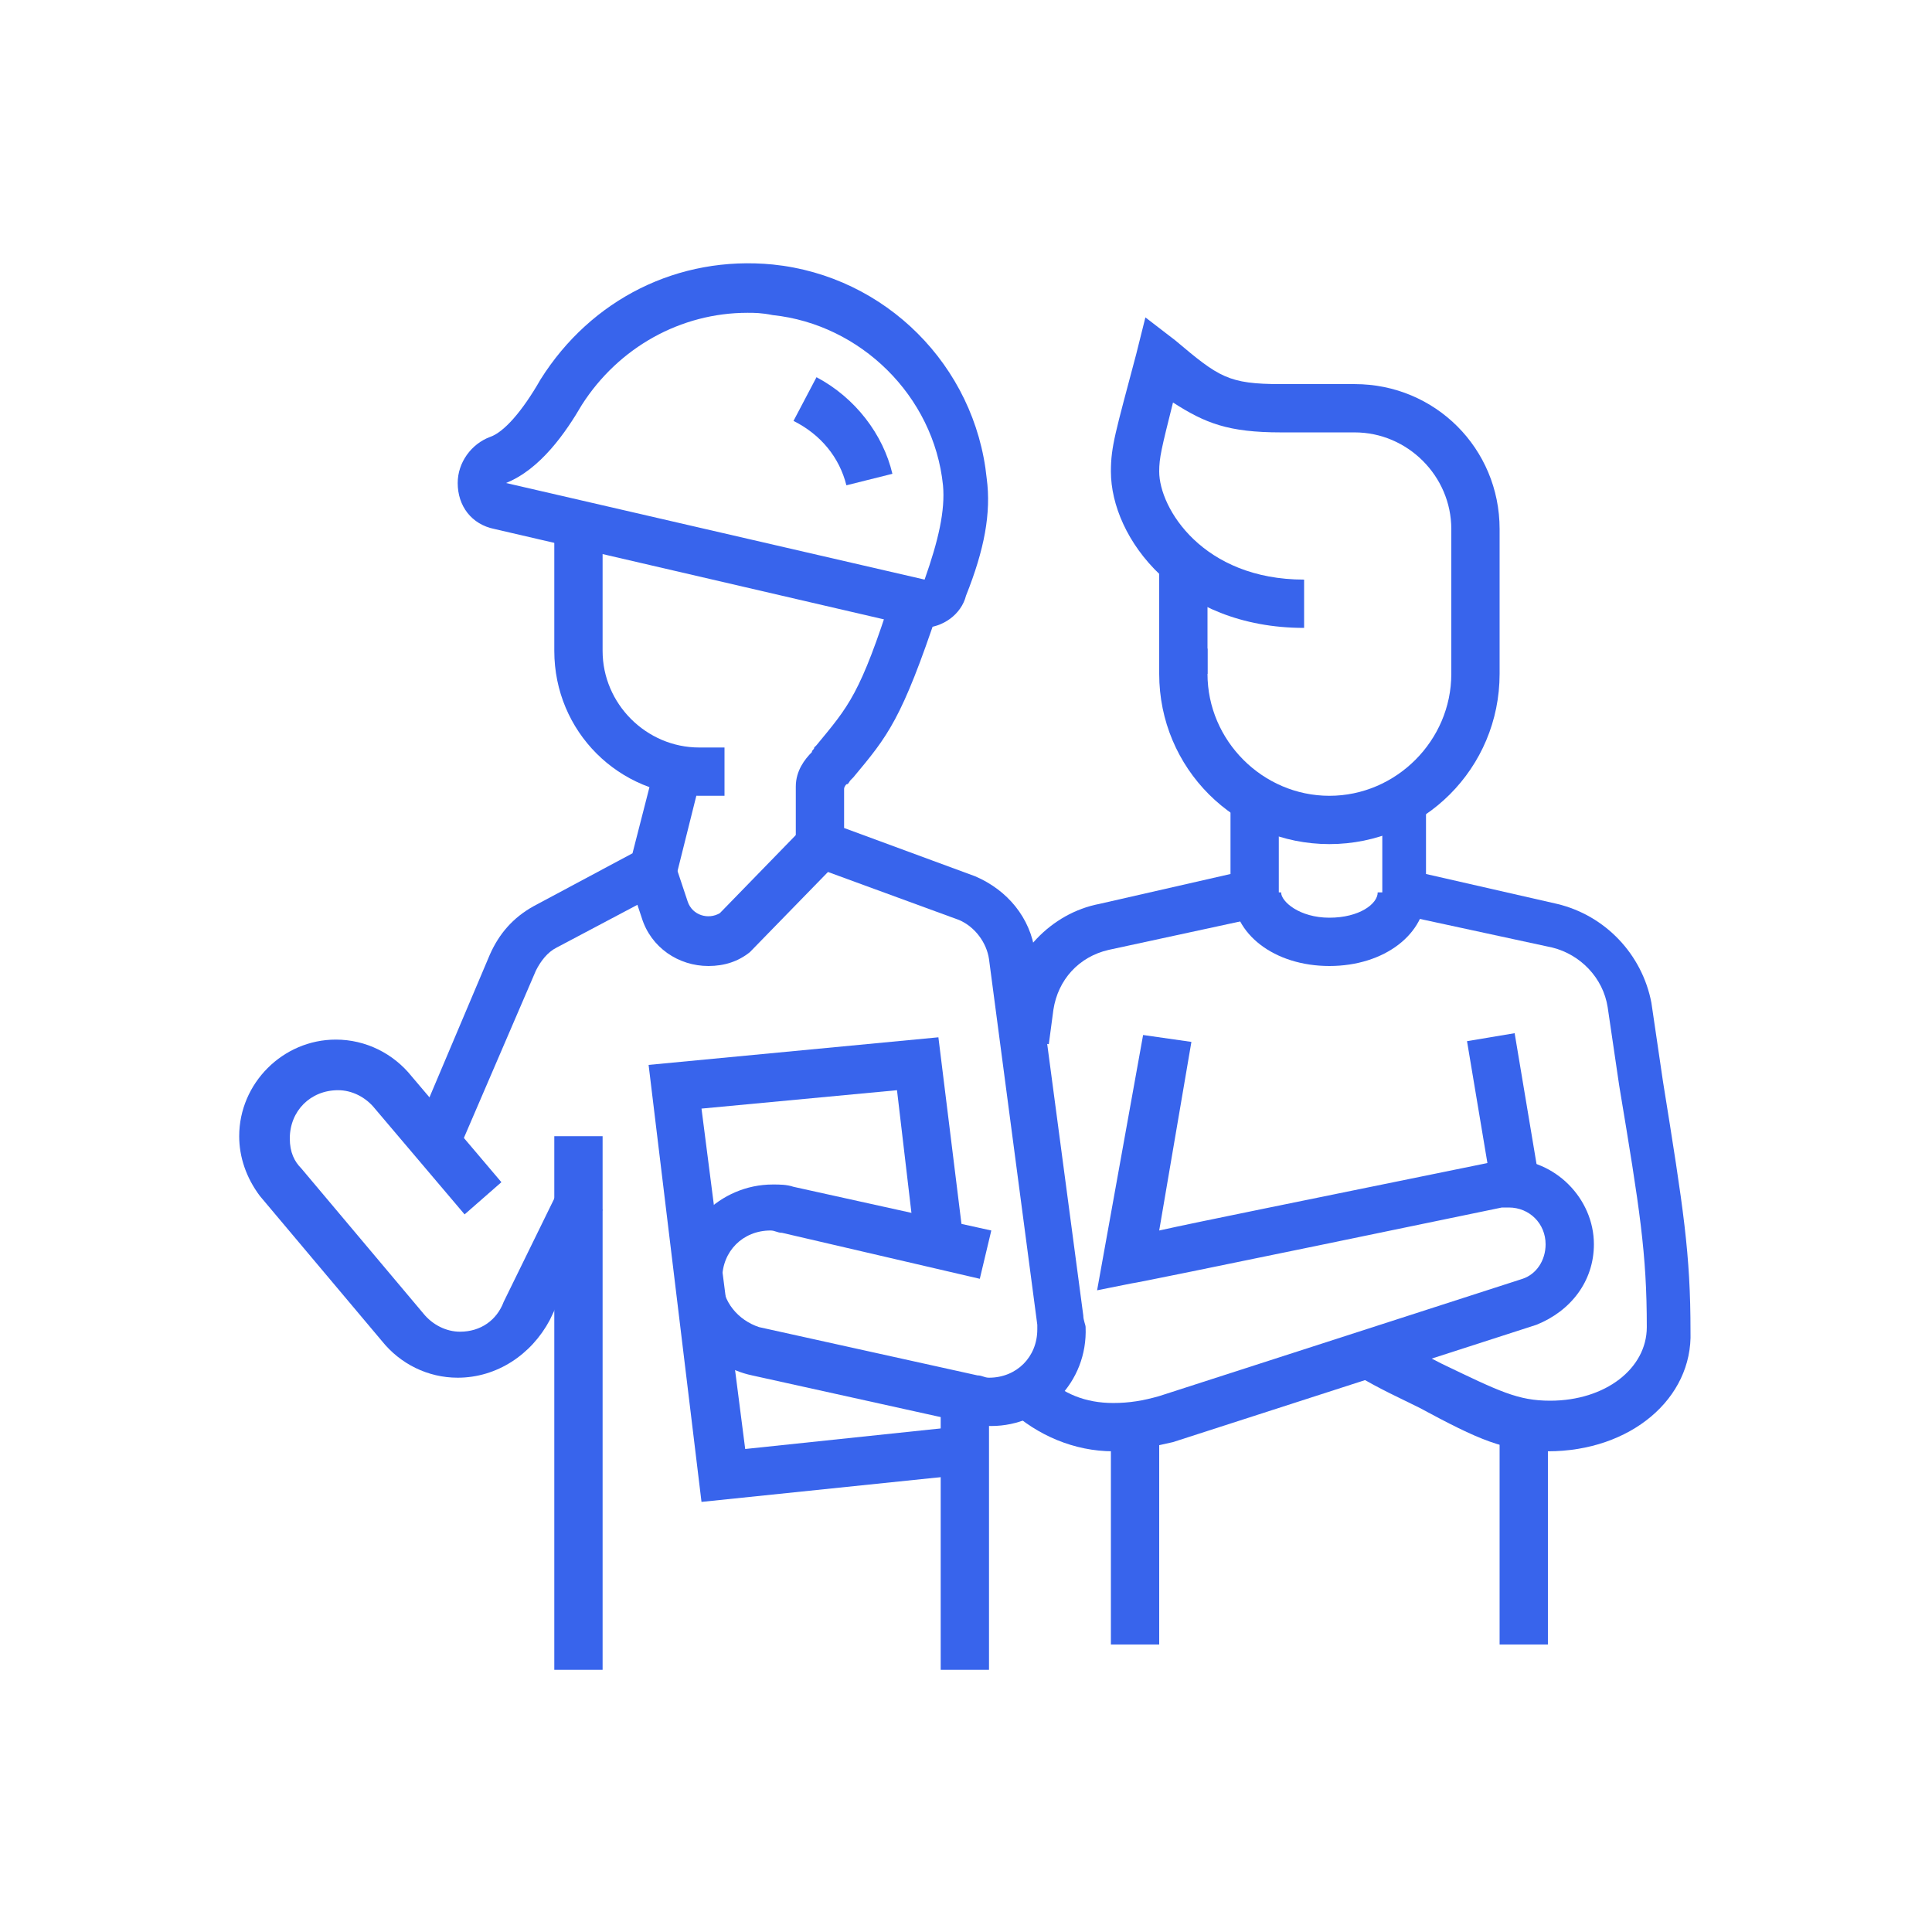
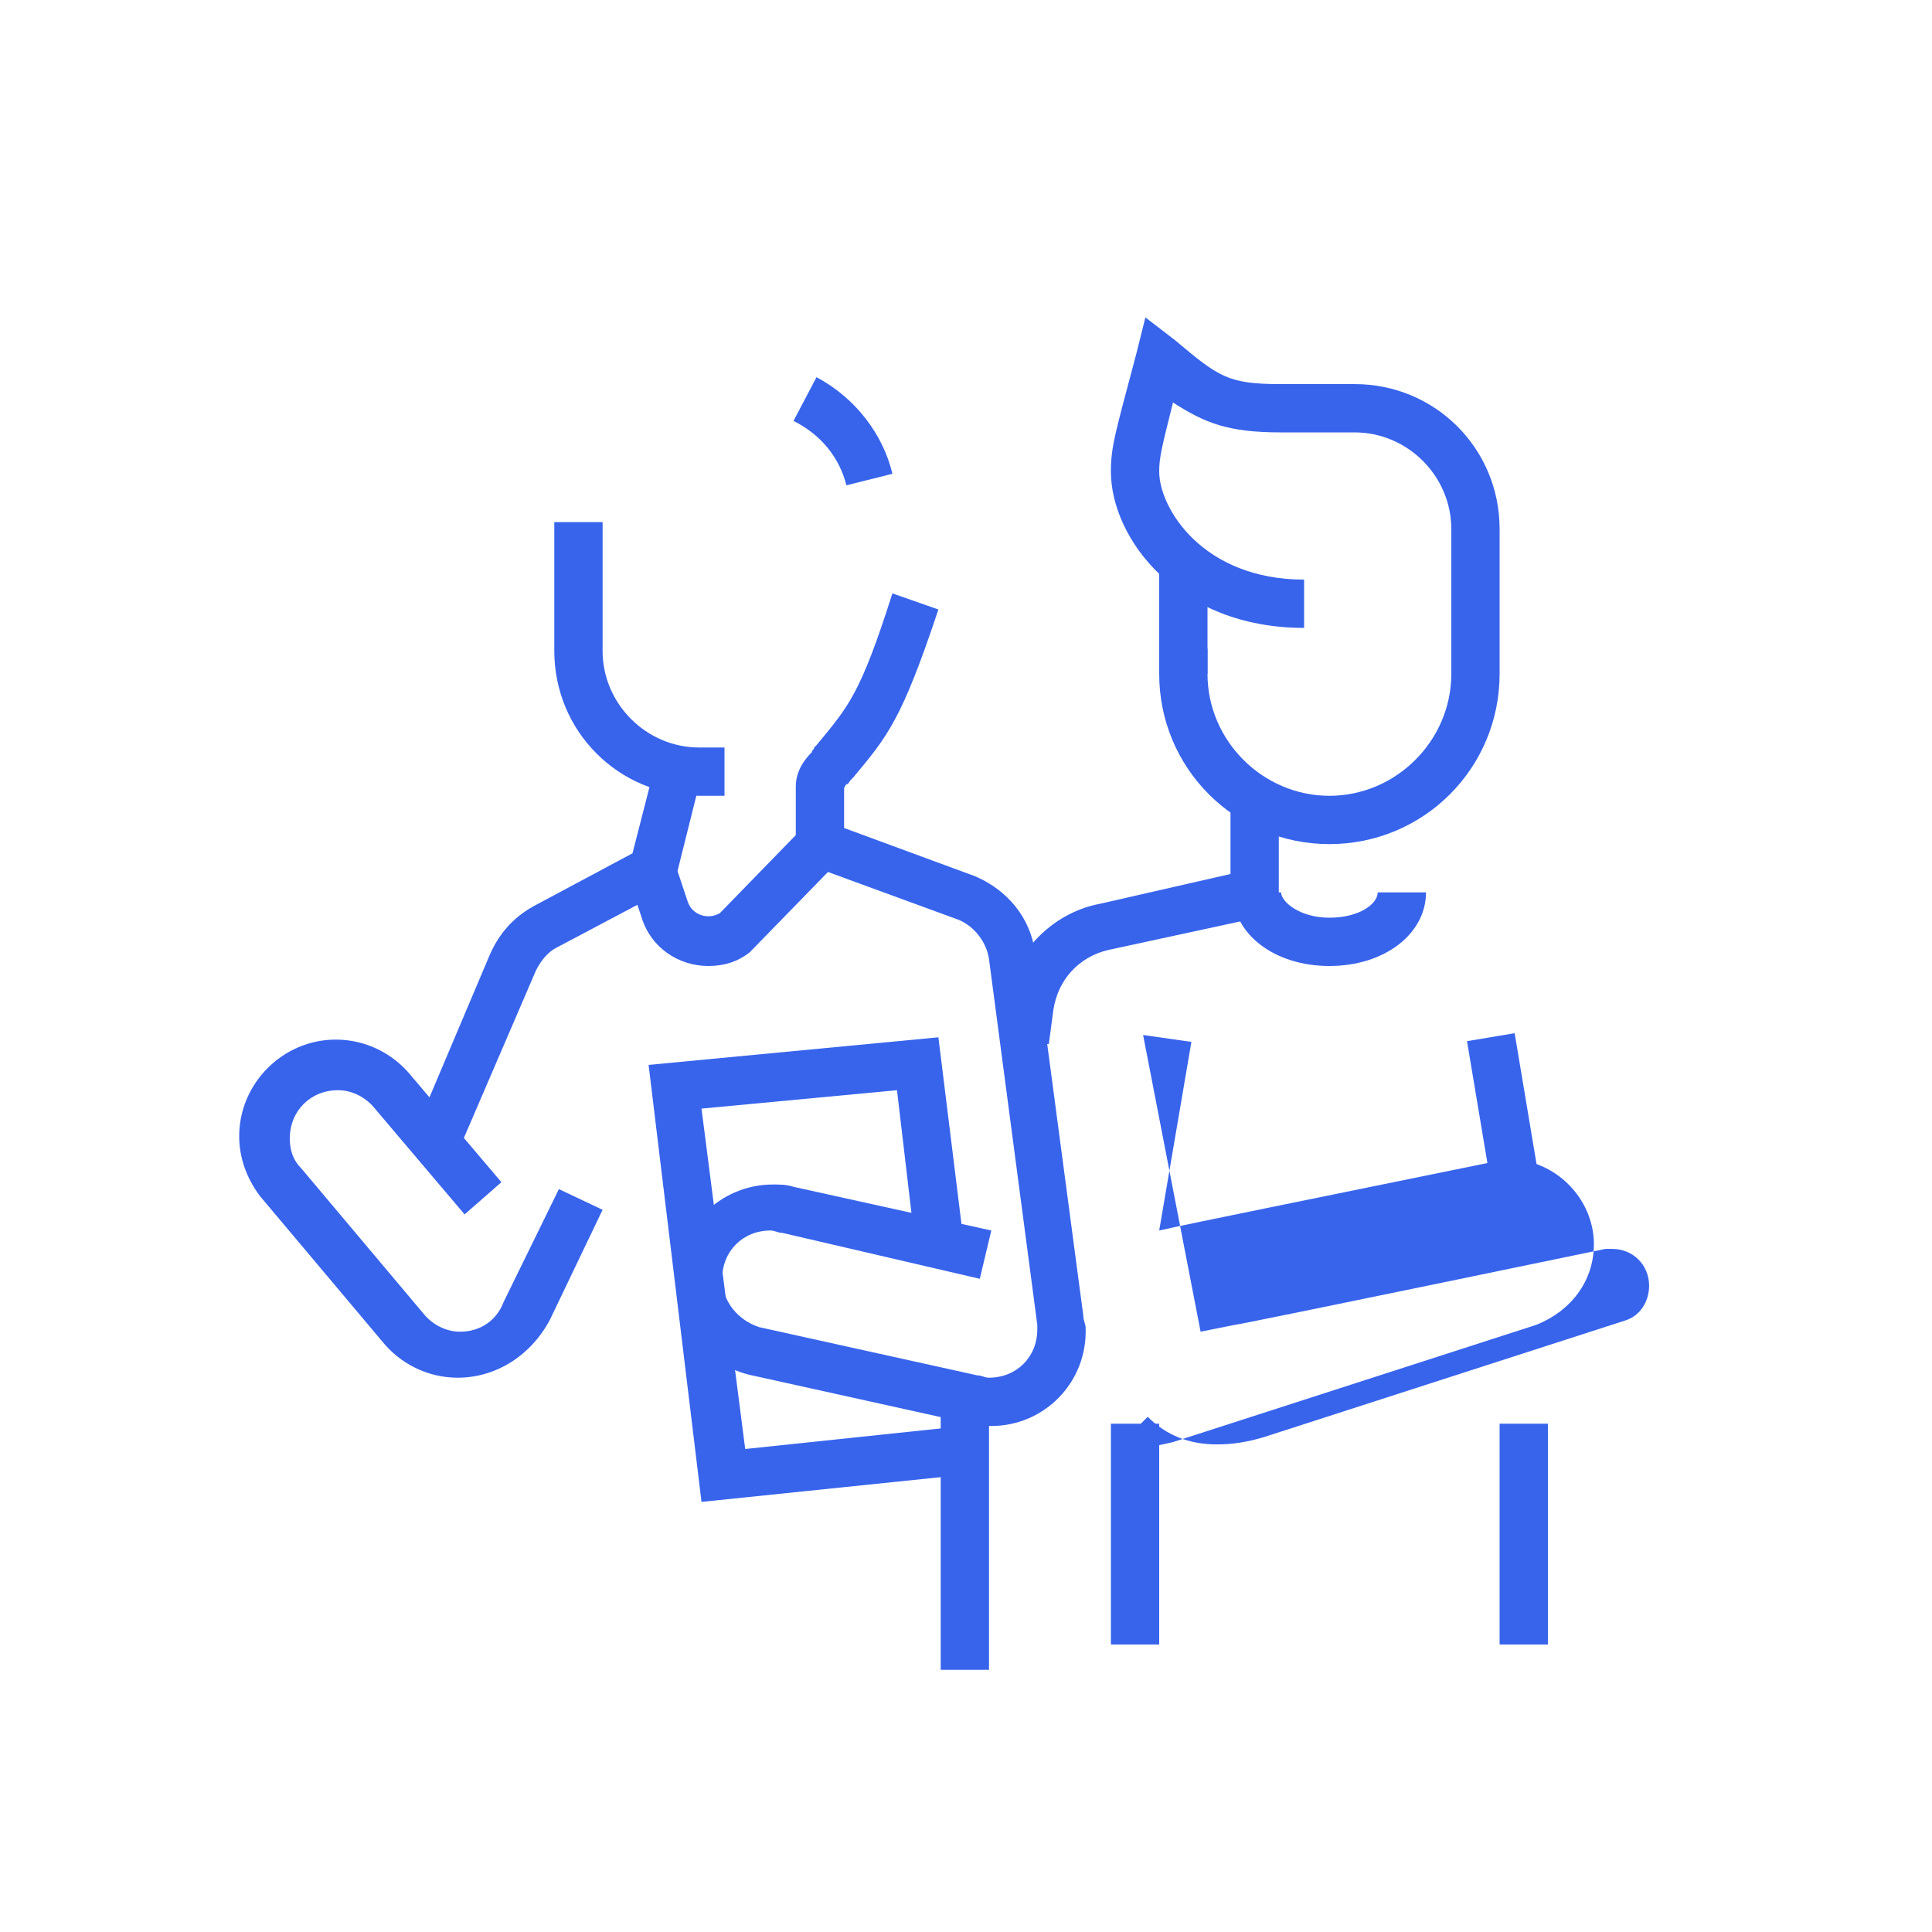
<svg xmlns="http://www.w3.org/2000/svg" version="1.1" id="Layer_1" x="0px" y="0px" width="84px" height="84px" viewBox="0 0 84 84" style="enable-background:new 0 0 84 84;" xml:space="preserve">
  <style type="text/css">
	.st0{display:none;}
	.st1{display:inline;fill:#3864EC;}
	.st2{fill:#3864EC;}
</style>
  <g class="st0">
    <path class="st1" d="M56.8,57.3h-8.4c-2.5,0-4.6-1.8-5.1-4.1L30,54.1c-0.2,0-0.4,0-0.7,0c-2.9,0-5.3-2.4-5.3-5.3   c0-2.9,2.4-5.3,5.3-5.3c0.3,0,0.5,0,0.8,0.1l13.1,0.9c0.5-2.4,2.6-4.1,5.1-4.1h8.4c1.7,0,3.2,1.4,3.2,3.2v10.5   C59.9,55.9,58.5,57.3,56.8,57.3z M45.2,50.9V52c0,1.7,1.4,3.2,3.2,3.2h8.4c0.6,0,1.1-0.5,1.1-1.1V43.6c0-0.6-0.5-1.1-1.1-1.1h-8.4   c-1.7,0-3.2,1.4-3.2,3.2v1.1l-15.3-1.1c-0.2,0-0.4,0-0.5,0c-1.7,0-3.2,1.4-3.2,3.2c0,1.7,1.4,3.2,3.2,3.2c0.2,0,0.3,0,0.5,0   L45.2,50.9z" />
    <rect x="47.3" y="41.5" class="st1" width="2.1" height="14.8" />
    <rect x="51.5" y="44.6" class="st1" width="2.1" height="2.1" />
    <rect x="55.7" y="44.6" class="st1" width="3.2" height="2.1" />
    <rect x="51.5" y="49.9" class="st1" width="7.4" height="2.1" />
    <path class="st1" d="M67.3,32c-0.7,0-1.4-0.2-1.9-0.7L47.5,17.6c-0.8-0.6-1.2-1.5-1.2-2.5c0-1.7,1.4-3.2,3.2-3.2   c0.7,0,1.4,0.2,1.9,0.7l17.9,13.7c0.8,0.6,1.2,1.5,1.2,2.5C70.4,30.6,69,32,67.3,32z M49.4,14.1c-0.6,0-1.1,0.5-1.1,1.1   c0,0.3,0.2,0.6,0.4,0.8l17.9,13.7c0.2,0.1,0.4,0.2,0.6,0.2c0.6,0,1.1-0.5,1.1-1.1c0-0.3-0.2-0.6-0.4-0.8L50,14.3   C49.8,14.2,49.6,14.1,49.4,14.1z" />
    <rect x="64.1" y="29.9" class="st1" width="2.1" height="25.3" />
    <rect x="62" y="54.1" class="st1" width="6.3" height="2.1" />
    <rect x="49.4" y="18.6" class="st1" width="2.1" height="19.7" />
    <rect x="17.8" y="32" class="st1" width="2.1" height="24.2" />
    <rect x="44.5" y="22.7" transform="matrix(0.991 -0.134 0.134 0.991 -2.762 6.328)" class="st1" width="2.4" height="2.1" />
-     <path class="st1" d="M50.4,33H15.7c-1.2,0-2.1-0.9-2.1-2.1v-2.2c0-1.1,0.8-2,1.9-2.1c4.3-0.5,18.1-2.4,25.9-3.4l0.3,2.1   c-7.8,1.1-21.6,2.9-25.9,3.4l-0.1,2.2h34.8V33z" />
    <rect x="14.6" y="55.2" class="st1" width="7.4" height="2.1" />
    <path class="st1" d="M40.9,41.5H26.2c-1.2,0-2.1-0.9-2.1-2.1v-2.1c0-1.2,0.9-2.1,2.1-2.1h14.8c1.2,0,2.1,0.9,2.1,2.1v2.1   C43.1,40.5,42.1,41.5,40.9,41.5z M26.2,37.3v2.1h14.8l0-2.1H26.2z" />
    <rect x="28.3" y="36.2" class="st1" width="2.1" height="4.2" />
    <rect x="36.7" y="36.2" class="st1" width="2.1" height="4.2" />
    <path class="st1" d="M59.9,37.3h-4.2c-1.2,0-2.1-0.9-2.1-2.1V33c0-1.2,0.9-2.1,2.1-2.1h4.2c1.2,0,2.1,0.9,2.1,2.1v2.1   C62,36.3,61.1,37.3,59.9,37.3z M55.7,33v2.1h4.2l0-2.1H55.7z" />
    <path class="st1" d="M28.3,72c-3.1,0-5.9-2-7-4.9l-0.5-1.4l6.4,0l0-2.1h-6.4l0.5-1.4c1-2.9,3.8-4.9,7-4.9c2.4,0,4.7,1.2,6.1,3.2h16   c2.4,0,4.2,2.3,4.2,4.2c0,2.3-1.9,4.2-4.2,4.2l-16.1,0C33,70.8,30.7,72,28.3,72z M24.1,67.8c1,1.3,2.5,2.1,4.2,2.1   c1.9,0,3.6-1,4.6-2.6l0.3-0.5l17.3,0c1.1,0,2.1-1,2.1-2.1c0-0.8-0.9-2.1-2.1-2.1H33.2L32.9,62c-0.9-1.6-2.7-2.6-4.6-2.6   c-1.7,0-3.2,0.8-4.2,2.1h3.2c1.2,0,2.1,0.9,2.1,2.1v2.1c0,1.2-0.9,2.1-2.1,2.1L24.1,67.8z" />
  </g>
  <g>
    <rect x="64.3" y="45.1" transform="matrix(0.986 -0.165 0.165 0.986 -7.058 11.409)" class="st2" width="2.1" height="6.4" />
    <path class="st2" d="M45.6,45.4l-2.1-0.3l0.2-1.5c0.3-2.1,2-3.9,4.1-4.3l5.7-1.3v-3.2h2.1v4.9l-7.4,1.6c-1.3,0.3-2.2,1.3-2.4,2.6   L45.6,45.4z" />
-     <path class="st2" d="M67.3,63.1c-1.9,0-3-0.5-5.6-1.9c-0.8-0.4-1.7-0.8-2.7-1.4l0.9-1.9c1.1,0.5,2,1,2.8,1.4   c2.5,1.2,3.3,1.6,4.7,1.6c2.4,0,4.2-1.4,4.2-3.2c0-3.2-0.3-5.1-1.2-10.5l-0.5-3.4c-0.2-1.3-1.2-2.3-2.4-2.6l-7.4-1.6v-4.9H62V38   l5.7,1.3c2.1,0.5,3.7,2.2,4.1,4.3l0.5,3.4c0.9,5.6,1.2,7.5,1.2,10.9C73.6,60.8,70.9,63.1,67.3,63.1z" />
    <rect x="48.3" y="61.9" class="st2" width="2.1" height="9.6" />
    <rect x="65.2" y="61.9" class="st2" width="2.1" height="9.6" />
    <path class="st2" d="M57.8,36.7c-4.1,0-7.4-3.3-7.4-7.4v-1.1h2.1v1.1c0,2.9,2.4,5.3,5.3,5.3s5.3-2.4,5.3-5.3V23   c0-2.3-1.9-4.2-4.2-4.2h-3.2c-2.3,0-3.3-0.4-4.7-1.3c-0.5,2-0.6,2.4-0.6,3c0,1.6,1.9,4.7,6.3,4.7v2.1c-5.5,0-8.4-3.9-8.4-6.8   c0-1.1,0.2-1.7,1.1-5.1l0.4-1.6l1.3,1c1.9,1.6,2.3,1.9,4.6,1.9h3.2c3.5,0,6.3,2.8,6.3,6.3v6.3C65.2,33.4,61.9,36.7,57.8,36.7z" />
    <rect x="50.4" y="24.4" class="st2" width="2.1" height="4.9" />
    <path class="st2" d="M57.8,42c-2.4,0-4.2-1.4-4.2-3.2h2.1c0,0.4,0.8,1.1,2.1,1.1s2.1-0.6,2.1-1.1H62C62,40.6,60.2,42,57.8,42z" />
    <path class="st2" d="M31.5,34.6h-1.1c-3.5,0-6.3-2.8-6.3-6.3v-5.6h2.1v5.6c0,2.3,1.9,4.2,4.2,4.2h1.1V34.6z" />
    <path class="st2" d="M36.8,21.1c-0.3-1.2-1.1-2.2-2.3-2.8l1-1.9c1.7,0.9,2.9,2.5,3.3,4.2L36.8,21.1z" />
    <path class="st2" d="M43.1,62c-0.3,0-0.6,0-0.9-0.1l-9.5-2.1c-1.9-0.4-3.3-2.1-3.3-4.1c0-2.3,1.9-4.2,4.2-4.2c0.3,0,0.6,0,0.9,0.1   l8.6,1.9l-0.5,2.1L34,53.6c-0.2,0-0.3-0.1-0.5-0.1c-1.2,0-2.1,0.9-2.1,2.1c0,1,0.7,1.8,1.6,2.1l9.5,2.1c0.2,0,0.3,0.1,0.5,0.1   c1.2,0,2.1-0.9,2.1-2.1c0-0.1,0-0.1,0-0.2L43,41.7c-0.1-0.7-0.6-1.4-1.3-1.7l-7.1-2.6v-3.2c0-0.7,0.4-1.2,0.7-1.5   c0-0.1,0.1-0.1,0.1-0.2l0.1-0.1c1.4-1.7,1.9-2.2,3.3-6.6l2,0.7c-1.6,4.8-2.2,5.5-3.7,7.3l-0.1,0.1c-0.1,0.1-0.1,0.2-0.2,0.2   c0,0-0.1,0.1-0.1,0.2V36l5.7,2.1c1.4,0.6,2.4,1.8,2.6,3.3l2.1,15.8c0,0.2,0.1,0.4,0.1,0.5C47.3,60.1,45.4,62,43.1,62z" />
    <path class="st2" d="M19.9,50.1L18,49.3l3.3-7.8c0.4-0.9,1-1.6,1.9-2.1l4.3-2.3l1-3.9l2,0.5l-1.2,4.8l-5.1,2.7   c-0.4,0.2-0.7,0.6-0.9,1L19.9,50.1z" />
    <path class="st2" d="M19.9,59.9c-1.3,0-2.5-0.6-3.3-1.6L11.3,52c-0.6-0.8-0.9-1.7-0.9-2.6c0-2.3,1.9-4.2,4.2-4.2   c1.3,0,2.5,0.6,3.3,1.6l3.9,4.6l-1.6,1.4l-3.9-4.6c-0.4-0.5-1-0.8-1.6-0.8c-1.2,0-2.1,0.9-2.1,2.1c0,0.6,0.2,1,0.5,1.3l5.3,6.3   c0.4,0.5,1,0.8,1.6,0.8c0.9,0,1.6-0.5,1.9-1.3l2.4-4.9l1.9,0.9l-2.3,4.8C23.1,58.9,21.6,59.9,19.9,59.9z" />
-     <rect x="24.1" y="49.4" class="st2" width="2.1" height="23.2" />
    <path class="st2" d="M30.8,42c-1.3,0-2.5-0.8-2.9-2.1l-0.6-1.8l2-0.7l0.6,1.8c0.2,0.6,0.9,0.8,1.4,0.5l3.6-3.7l1.5,1.5l-3.8,3.9   C32.1,41.8,31.5,42,30.8,42z" />
    <rect x="40.9" y="60.8" class="st2" width="2.1" height="11.8" />
    <polygon class="st2" points="30.5,65.3 28.2,46.3 40.8,45.1 41.9,54 39.8,54.2 39,47.4 30.5,48.2 32.4,63 41.9,62 42.1,64.1  " />
-     <path class="st2" d="M40.1,27.3c-0.2,0-0.3,0-0.5-0.1L21.5,23c-1-0.2-1.6-1-1.6-2c0-0.9,0.6-1.7,1.4-2c0.6-0.2,1.4-1.1,2.2-2.5   c2.2-3.5,6-5.4,10.1-5c4.9,0.5,8.8,4.4,9.3,9.3c0.2,1.5-0.1,3.1-0.9,5.1C41.8,26.7,41,27.3,40.1,27.3z M32.5,13.6   c-2.9,0-5.6,1.5-7.2,4c-0.7,1.2-1.8,2.8-3.3,3.4l0,0c0,0,0,0,0,0l18.2,4.2c0.6-1.7,0.9-3,0.8-4.1c-0.4-3.9-3.6-7-7.4-7.4   C33.1,13.6,32.8,13.6,32.5,13.6z" />
-     <path class="st2" d="M48.4,63.1c-1.7,0-3.3-0.7-4.5-1.8l1.5-1.5c0.8,0.8,1.8,1.2,3,1.2c0.7,0,1.3-0.1,2-0.3l15.8-5.1   c0.6-0.2,1-0.8,1-1.5c0-0.9-0.7-1.6-1.6-1.6c-0.1,0-0.2,0-0.3,0c0,0-15.9,3.3-16.1,3.3l-1.5,0.3L49.7,45l2.1,0.3l-1.4,8.2   c1.8-0.4,5.8-1.2,14.6-3c0.2,0,0.4-0.1,0.6-0.1c2,0,3.7,1.7,3.7,3.7c0,1.6-1,2.9-2.5,3.5L51,62.7C50.1,62.9,49.3,63.1,48.4,63.1z" />
+     <path class="st2" d="M48.4,63.1l1.5-1.5c0.8,0.8,1.8,1.2,3,1.2c0.7,0,1.3-0.1,2-0.3l15.8-5.1   c0.6-0.2,1-0.8,1-1.5c0-0.9-0.7-1.6-1.6-1.6c-0.1,0-0.2,0-0.3,0c0,0-15.9,3.3-16.1,3.3l-1.5,0.3L49.7,45l2.1,0.3l-1.4,8.2   c1.8-0.4,5.8-1.2,14.6-3c0.2,0,0.4-0.1,0.6-0.1c2,0,3.7,1.7,3.7,3.7c0,1.6-1,2.9-2.5,3.5L51,62.7C50.1,62.9,49.3,63.1,48.4,63.1z" />
  </g>
  <g class="st0">
    <path class="st1" d="M29.9,36.4c-4.1,0-7.4-3.3-7.4-7.4V28h2.1v1.1c0,2.9,2.4,5.3,5.3,5.3s5.3-2.4,5.3-5.3v-7.4   c0-2.3-1.9-4.2-4.2-4.2h-3.2c-2.3,0-3.3-0.4-4.7-1.3c-0.5,2-0.6,2.4-0.6,3c0,1.6,1.9,4.7,6.3,4.7v2.1c-5.5,0-8.4-3.9-8.4-6.8   c0-1.1,0.2-1.7,1.1-5.1l0.4-1.6l1.3,1c1.9,1.6,2.3,1.9,4.6,1.9h3.2c3.5,0,6.3,2.8,6.3,6.3v7.4C37.3,33.1,33.9,36.4,29.9,36.4z" />
-     <rect x="22.5" y="23.1" class="st1" width="2.1" height="6" />
    <path class="st1" d="M58.3,62.8H43.6c-2.3,0-4.2-1.9-4.2-4.2h2.1c0,1.2,0.9,2.1,2.1,2.1h14.8c1.2,0,2.1-0.9,2.1-2.1   c0-1.2-0.9-2.1-2.1-2.1H46.2l-3.2-10.8c-0.8-2.6-2.9-4.5-5.5-5.1L32,39.4v-4.9h2.1v3.2l3.8,0.9c3.3,0.7,6,3.2,7,6.5l2.8,9.3h10.6   c2.3,0,4.2,1.9,4.2,4.2S60.7,62.8,58.3,62.8z" />
    <rect x="20.4" y="67" class="st1" width="2.1" height="4.2" />
    <rect x="39.4" y="50.1" class="st1" width="3" height="21.9" />
    <path class="st1" d="M29.9,41.7c-2.4,0-4.2-1.4-4.2-3.2h2.1c0,0.4,0.8,1.1,2.1,1.1S32,39,32,38.5h2.1   C34.1,40.3,32.2,41.7,29.9,41.7z" />
    <polygon class="st1" points="20.5,68.2 19.8,61 21.9,60.8 22.4,65.8 35.1,64 33.2,46.1 20.5,47.9 21.2,54.5 19.1,54.7 18.2,46.1    35,43.7 37.4,65.8  " />
    <path class="st1" d="M15.1,62.8c-2.3,0-4.2-1.9-4.2-4.2c0-0.4,0.1-0.8,0.2-1.2l3.7-12.3c1-3.3,3.7-5.8,7-6.5l3.8-0.9v-3.2h2.1v4.9   l-5.5,1.2c-2.6,0.6-4.7,2.5-5.5,5.1L13.1,58c-0.1,0.2-0.1,0.4-0.1,0.6c0,1.2,0.9,2.1,2.1,2.1c0.1,0,0.2,0,0.3,0l13.7-2.1   c1-0.2,1.8-1,1.8-2.1c0-1.2-0.9-2.1-2.1-2.1c-0.1,0-0.2,0-0.3,0l-11.1,1.7L17.1,54l11.1-1.7c0.2,0,0.4-0.1,0.6-0.1   c2.3,0,4.2,1.9,4.2,4.2c0,2.1-1.5,3.8-3.6,4.2l-13.7,2.1C15.5,62.8,15.3,62.8,15.1,62.8z" />
    <path class="st1" d="M68.9,43.8c-0.5,0-1-0.2-1.4-0.5l-6-5.3l-6,5.3c-0.8,0.7-2.1,0.7-2.9-0.1l-2.1-2.1c-0.4-0.4-0.6-0.9-0.6-1.5   c0-0.6,0.2-1.1,0.7-1.6l9.5-8.4c0.8-0.7,2-0.7,2.8,0l9.5,8.5c0.5,0.4,0.7,1,0.7,1.6c0,0.6-0.2,1.1-0.6,1.5l-2.1,2.1   C70,43.6,69.4,43.8,68.9,43.8z M61.5,31.2L52,39.6l2.1,2.1l7.4-6.6l7.4,6.6l2.1-2.1L61.5,31.2z" />
    <path class="st1" d="M39.3,40.5l-1.6-1.4l4.3-4.7c0.7-0.7,1.6-1.1,2.6-1.1h11.7v2.1H44.7c-0.4,0-0.8,0.2-1,0.5L39.3,40.5z" />
    <rect x="53.1" y="42.8" class="st1" width="2.1" height="12.6" />
    <rect x="67.8" y="42.8" class="st1" width="2.1" height="13.7" />
    <rect x="60.7" y="55.4" class="st1" width="11.3" height="2.1" />
    <rect x="43.3" y="42.8" class="st1" width="10.8" height="2.1" />
    <path class="st1" d="M65.7,56.5h-2.1V48c0-1.2-0.9-2.1-2.1-2.1c-1.2,0-2.1,0.9-2.1,2.1v7.4h-2.1V48c0-2.3,1.9-4.2,4.2-4.2   s4.2,1.9,4.2,4.2V56.5z" />
    <rect x="65.3" y="19.1" transform="matrix(0.707 -0.707 0.707 0.707 5.785 54.209)" class="st1" width="6.1" height="2.1" />
    <rect x="54.1" y="13.8" transform="matrix(0.196 -0.981 0.981 0.196 31.058 67.574)" class="st1" width="5.4" height="2.1" />
    <rect x="44.1" y="12.2" transform="matrix(0.981 -0.196 0.196 0.981 -2.034 9.145)" class="st1" width="2.1" height="5.4" />
  </g>
</svg>